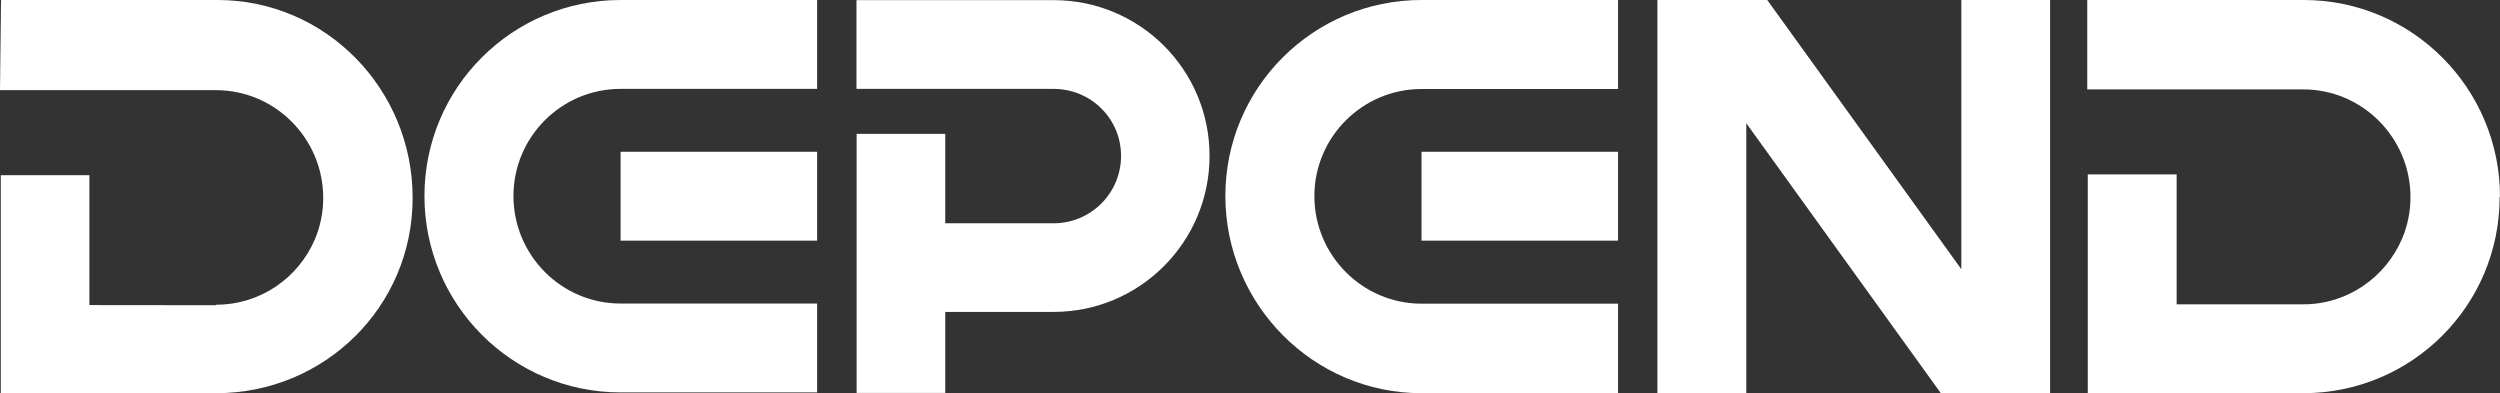
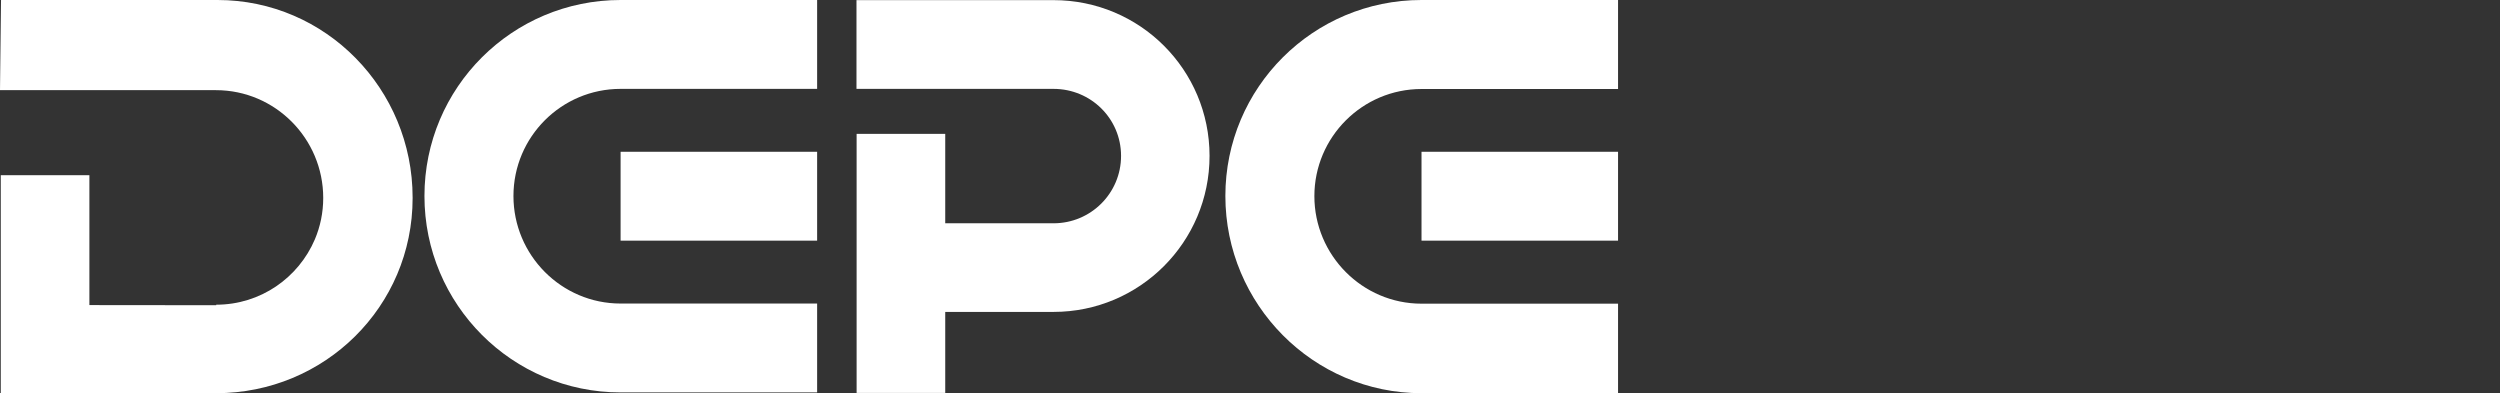
<svg xmlns="http://www.w3.org/2000/svg" id="_图层_2" data-name="图层 2" viewBox="0 0 194.37 30.56">
  <rect x="0" y="0" width="194.37" height="30.56" fill="#333333" stroke="none" />
  <defs>
    <style>
      .cls-1 {
        fill: #fff;
        stroke-width: 0px;
      }
    </style>
  </defs>
  <g id="_图层_1-2" data-name="图层 1">
    <g>
-       <polygon class="cls-1" points="159.39 0 152.49 0 152.49 20.93 137.4 0 135.77 0 128.86 0 128.86 30.56 135.77 30.56 135.77 9.58 150.89 30.56 152.49 30.56 159.39 30.56 159.39 30.56 159.39 30.52 159.39 0" />
      <rect class="cls-1" x="110.52" y="11.8" width="15.28" height="6.91" />
      <path class="cls-1" d="m95.27,15.24c0,8.42,6.83,15.33,15.25,15.33h15.28v-6.96h-15.28c-4.6,0-8.33-3.77-8.33-8.36s3.73-8.33,8.33-8.33h0s15.28,0,15.28,0V0h-15.28c-8.42,0-15.25,6.81-15.25,15.24Z" />
      <rect class="cls-1" x="48.25" y="11.8" width="15.28" height="6.91" />
      <path class="cls-1" d="m48.25,23.6c-4.6,0-8.33-3.76-8.33-8.36s3.73-8.33,8.33-8.33h0s15.28,0,15.28,0V0h-15.28c-8.42,0-15.25,6.81-15.25,15.24s6.83,15.27,15.25,15.27h15.28v-6.91h-15.28Z" />
      <path class="cls-1" d="m81.91.01h0s-.01,0-.02,0h-15.3v6.9h15.32c2.9,0,5.25,2.31,5.25,5.21s-2.35,5.24-5.25,5.24h-8.42v-6.95h-6.89v20.14h6.89v-6.3h8.42c6.7,0,12.13-5.43,12.13-12.13S88.62.01,81.91.01Z" />
-       <path class="cls-1" d="m32.08,15.36C32.08,6.94,25.34,0,16.91,0h0s-.02,0-.03,0H.08l-.08,7.01h6.92-.92s10.79,0,10.79,0c4.61,0,8.34,3.77,8.34,8.38,0,1.14-.23,2.23-.65,3.22-1.27,2.98-4.22,5.08-7.67,5.08v.04h0s-9.86-.01-9.86-.01v-10.1H.06v16.95h16.74c8.44,0,15.28-6.73,15.28-15.17,0,0,0,0,0-.01s0,0,0-.01Z" />
-       <path class="cls-1" d="m194.37,15.3C194.37,6.87,187.54,0,179.11,0h0s-.02,0-.03,0h-16.8v6.95h6.92-.92s10.79,0,10.79,0c4.61,0,8.34,3.77,8.34,8.38,0,1.14-.23,2.23-.65,3.22-1.27,2.98-4.22,5.11-7.67,5.11h0s-9.86,0-9.86,0v-10.1h-6.91v17.01h16.74c8.44,0,15.28-6.8,15.28-15.24,0,0,0,0,0-.01s0,0,0-.01Z" />
+       <path class="cls-1" d="m32.08,15.36C32.08,6.94,25.34,0,16.91,0h0s-.02,0-.03,0H.08l-.08,7.01h6.92-.92s10.79,0,10.79,0c4.61,0,8.34,3.77,8.34,8.38,0,1.14-.23,2.23-.65,3.22-1.27,2.98-4.22,5.08-7.67,5.08v.04s-9.86-.01-9.86-.01v-10.1H.06v16.95h16.74c8.44,0,15.28-6.73,15.28-15.17,0,0,0,0,0-.01s0,0,0-.01Z" />
    </g>
  </g>
</svg>